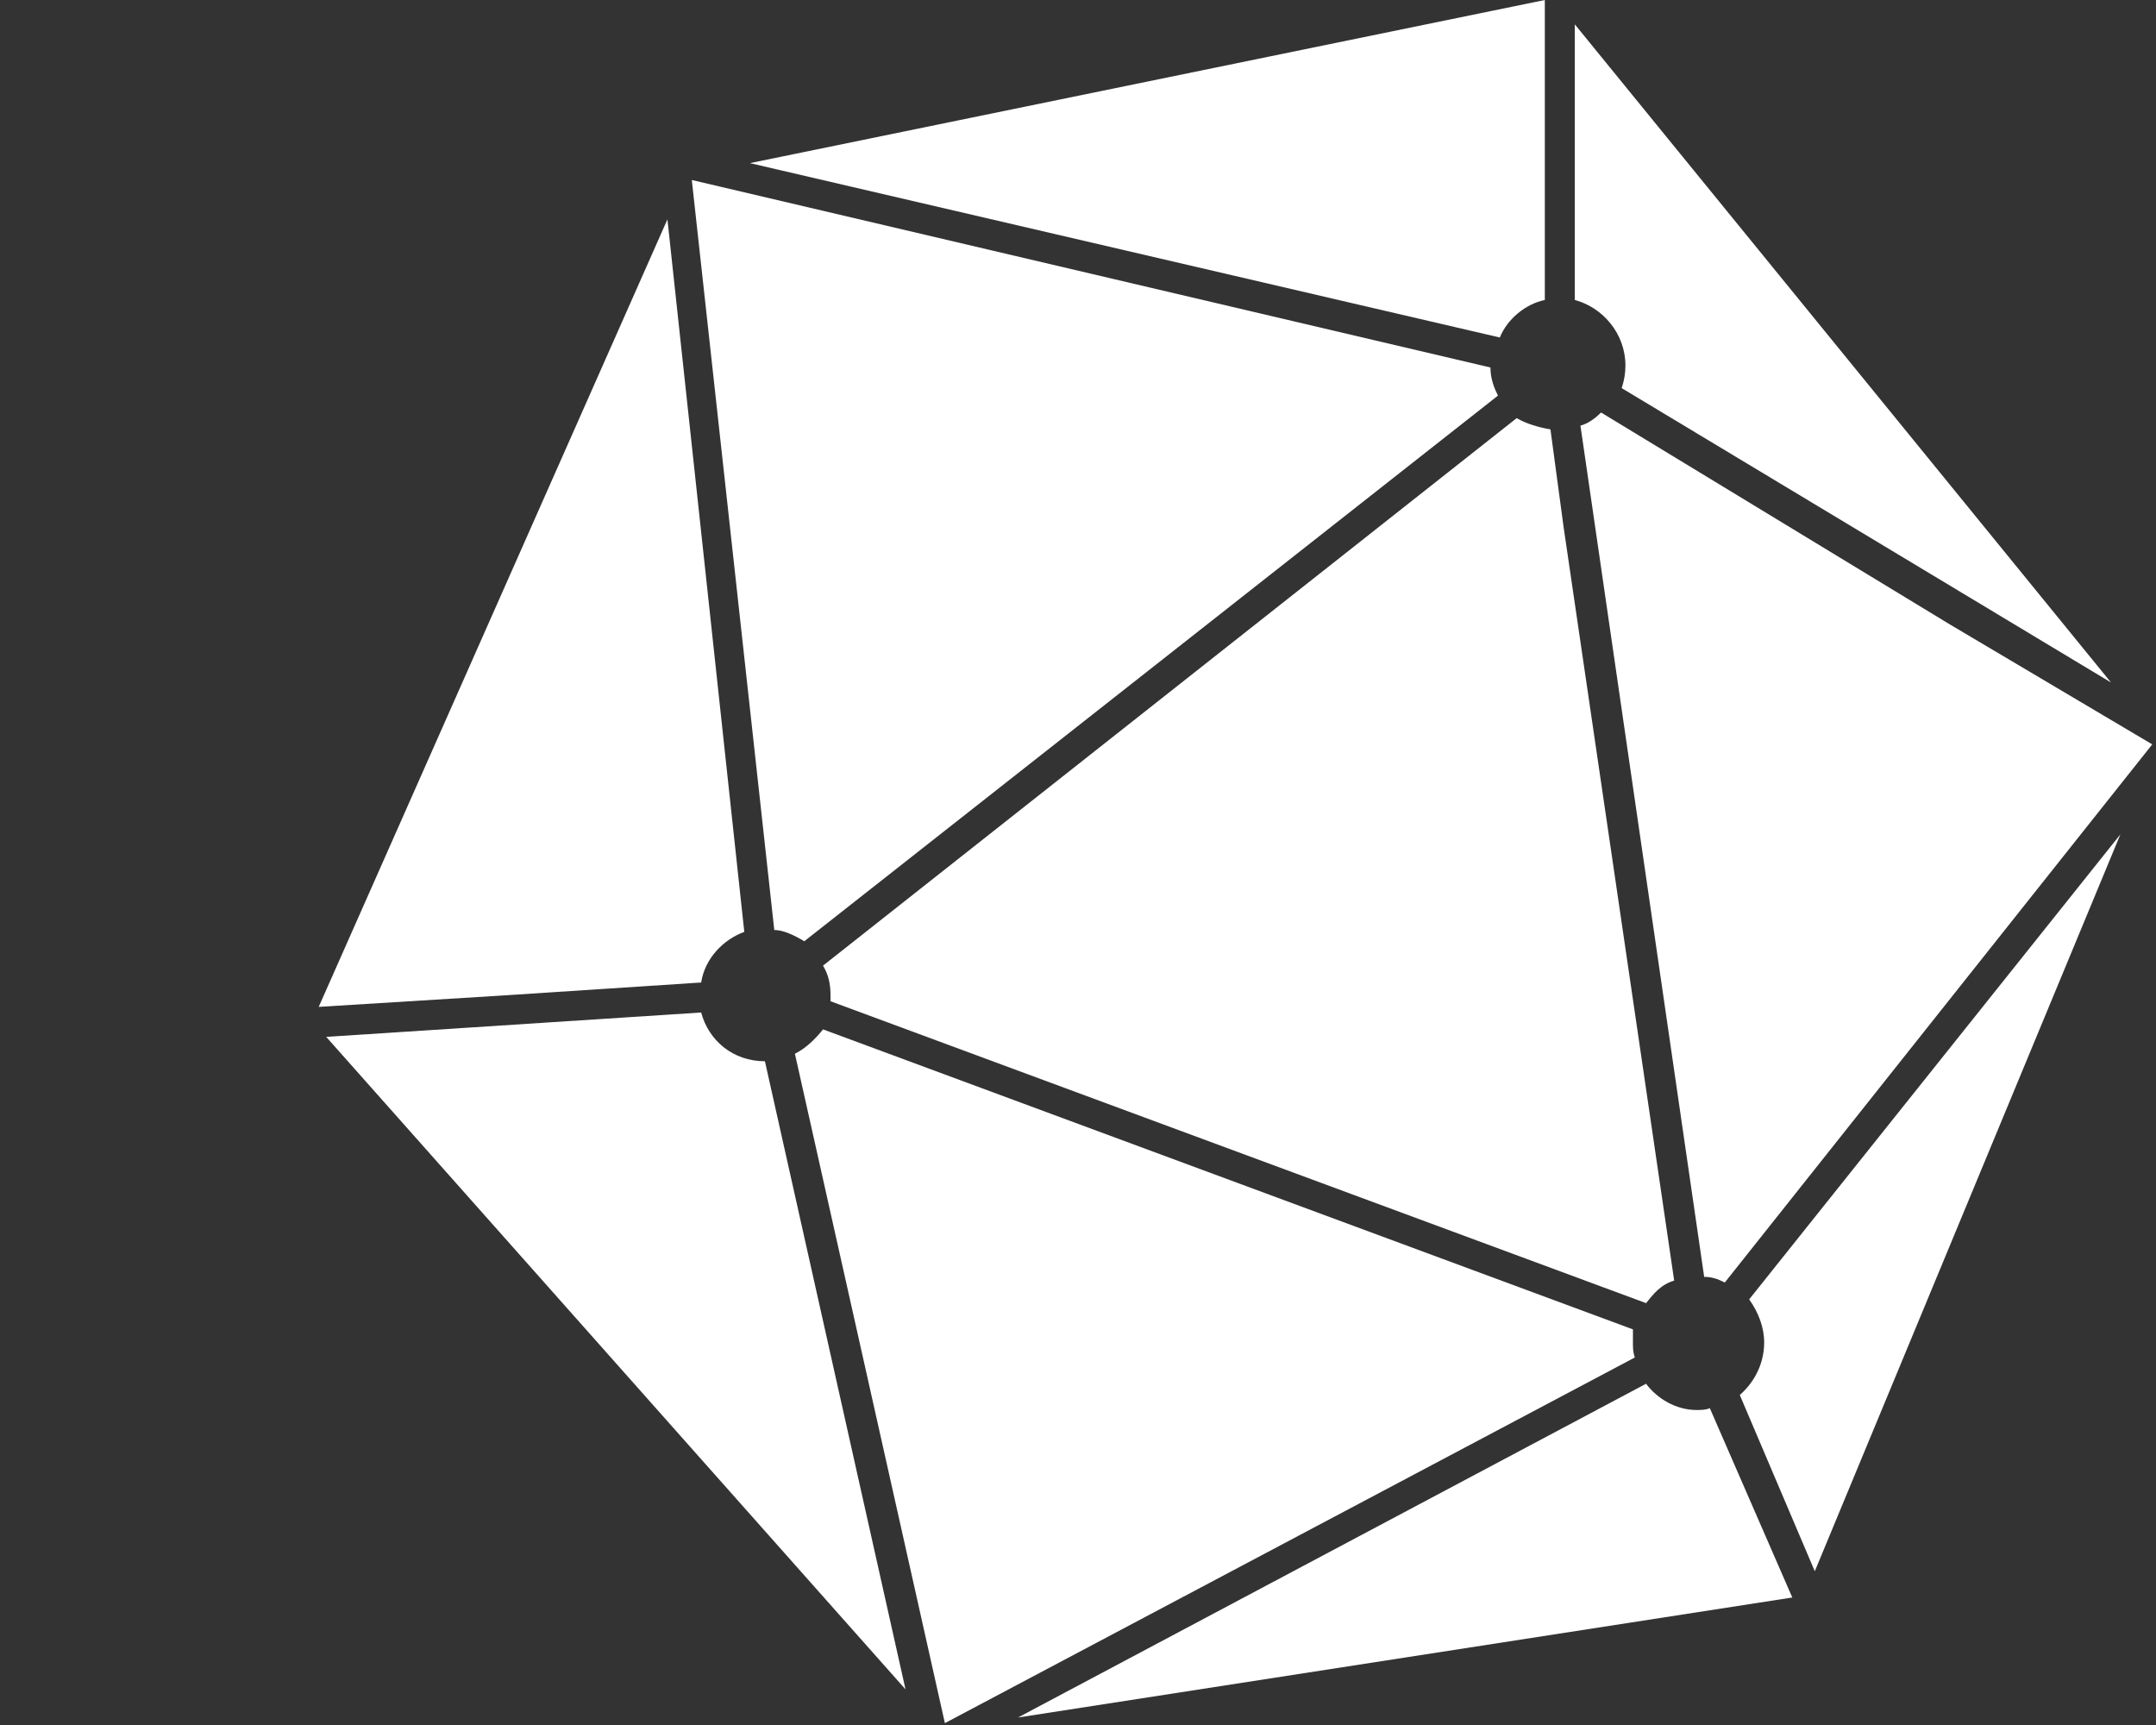
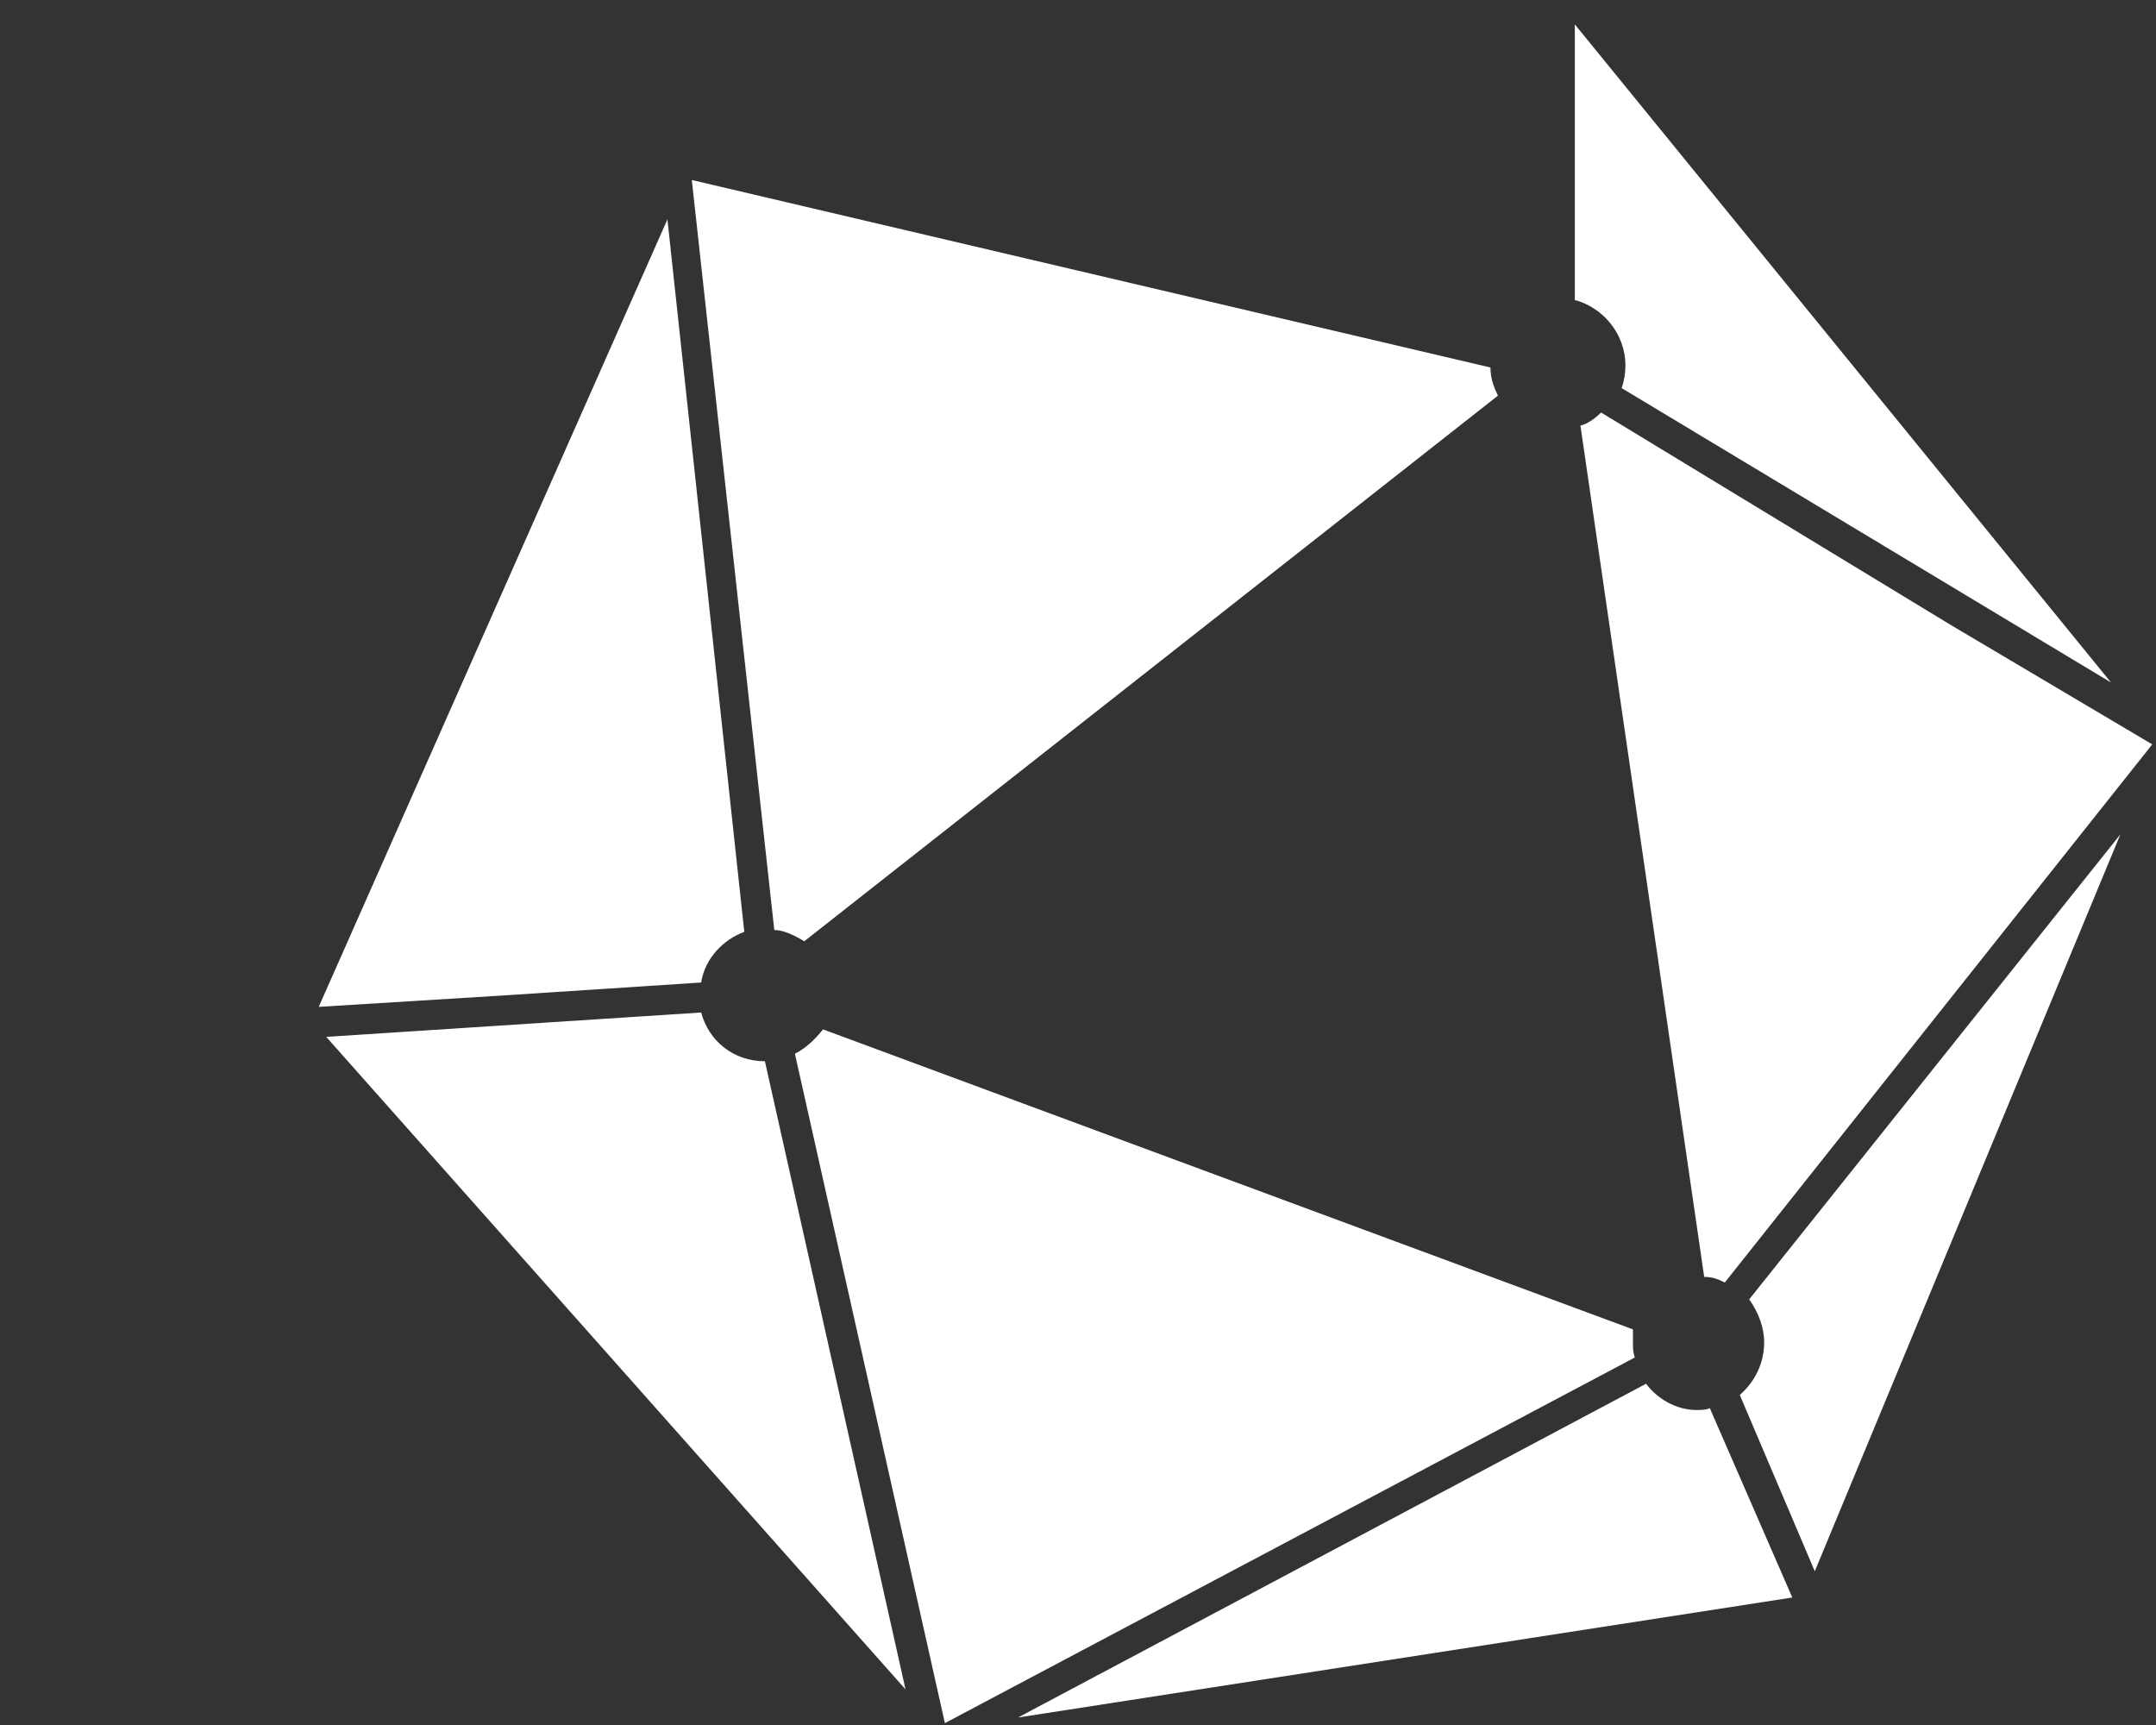
<svg xmlns="http://www.w3.org/2000/svg" version="1.2" viewBox="0 0 115 92" width="115" height="92">
  <rect x="0" y="0" width="115" height="92" fill="#333333" stroke="none" />
  <title>dominAI-FINAL</title>
  <style>
		.s0 { fill: #ffffff } 
	</style>
  <g id="PopulAI">
    <g>
      <path class="s0" d="m39.7 49.7l-4.1-38-18.6 42 9.7-0.6 10.7-0.7c0.2-1.3 1.2-2.3 2.3-2.7z" />
      <g>
-         <path class="s0" d="m89.3 68.3l-5.9-40.2-0.7-5.2c-0.6-0.1-1.3-0.3-1.8-0.6l-37 29.2c0.3 0.5 0.4 1 0.4 1.6v0.3l43.5 16.1c0.4-0.5 0.8-1 1.5-1.2z" />
        <path class="s0" d="m42.9 50.2l37-29.1c-0.2-0.4-0.4-0.9-0.4-1.5l-42.6-10 4.4 40c0.5 0 1.1 0.3 1.6 0.6z" />
-         <path class="s0" d="m80 18c0.4-1 1.4-1.8 2.4-2v-16l-42.4 8.7c0 0 40 9.3 40 9.3z" />
        <path class="s0" d="m40.8 56.6c-1.7 0-3-1.1-3.4-2.6l-20 1.3 30.9 34.8z" />
      </g>
      <g>
        <path class="s0" d="m87.1 71.6c0-0.3 0-0.4 0-0.7l-43.2-16c-0.4 0.5-0.9 1-1.5 1.3l8 35.7 36.8-19.5c-0.1-0.3-0.1-0.5-0.1-0.8z" />
        <path class="s0" d="m91.2 75.1c-0.2 0.1-0.5 0.1-0.7 0.1-1.1 0-2.1-0.6-2.7-1.4l-33.5 17.8 41.3-6.4z" />
        <path class="s0" d="m104 33.3l-18.6-11.3c-0.3 0.3-0.7 0.6-1.1 0.7l6.6 45.4c0.4 0 0.7 0.1 1.1 0.3l22.8-28.7-10.8-6.4z" />
        <path class="s0" d="m84 16c1.5 0.4 2.7 1.8 2.7 3.5q0 0.6-0.2 1.2l26.1 15.7-28.6-35.1c0 0 0 14.7 0 14.7z" />
        <path class="s0" d="m94.1 71.6c0 1.1-0.5 2.1-1.3 2.8l4 9.4 16.3-39.3-19.8 24.8c0.5 0.7 0.8 1.5 0.8 2.3z" />
      </g>
    </g>
  </g>
  <g id="Layer_3">
    <g>
      <path class="s0" d="m-379.5 82.1q-6.2 0-11.2-3.2-5-3.2-8-9.4-2.9-6.3-2.9-15.4c0-6.1 1-11.5 3-15.6q3-6.3 8.1-9.4 5-3.1 11-3.1 4.6 0 7.6 1.5 3.1 1.6 5 3.9 1.9 2.3 2.9 4.5h0.5v-27.4h15.1v72.8h-15v-8.8h-0.6q-1.1 2.3-3 4.5-1.9 2.2-5 3.7-3.1 1.4-7.5 1.4zm4.8-12q3.7 0 6.2-2 2.6-2 3.9-5.6 1.4-3.7 1.4-8.5 0-4.9-1.4-8.5-1.3-3.6-3.9-5.5-2.5-2-6.2-2c-2.4 0-4.6 0.7-6.3 2q-2.5 2.1-3.8 5.7-1.4 3.5-1.3 8.3-0.1 4.7 1.3 8.4 1.3 3.6 3.9 5.6 2.5 2.1 6.2 2.1z" />
-       <path class="s0" d="m-311.4 82.3q-8.3 0-14.3-3.5-6-3.6-9.3-9.9-3.2-6.3-3.2-14.7c0-5.6 1.1-10.6 3.2-14.8q3.3-6.3 9.3-9.9 6-3.5 14.3-3.5 8.3 0 14.3 3.5 6 3.6 9.3 9.9 3.3 6.3 3.3 14.8c0 5.6-1.1 10.5-3.3 14.7q-3.3 6.4-9.3 9.9-6 3.5-14.3 3.5zm0.1-11.7q3.7 0 6.3-2.2 2.5-2.1 3.8-5.8 1.3-3.8 1.3-8.5 0-4.8-1.3-8.5-1.3-3.7-3.8-5.9-2.6-2.2-6.3-2.2c-2.5 0-4.7 0.7-6.4 2.2q-2.6 2.1-3.9 5.9-1.3 3.7-1.3 8.5 0 4.7 1.3 8.5 1.3 3.7 3.9 5.8 2.6 2.2 6.4 2.2z" />
      <path class="s0" d="m-274.7 81.3v-54.6h14.4v9.6h0.7q1.7-4.8 5.7-7.5 3.9-2.8 9.5-2.8c3.7 0 6.9 0.9 9.5 2.8q4 2.8 5.3 7.5h0.6q1.6-4.7 6-7.5 4.4-2.8 10.4-2.8 7.6 0 12.4 4.9 4.8 4.8 4.8 13.7v36.7h-15.1v-33.8q0-4.5-2.4-6.8-2.4-2.2-6-2.2-4.2 0-6.5 2.6-2.3 2.6-2.3 6.8v33.4h-14.7v-34.1q0-4-2.2-6.4-2.3-2.3-6.1-2.3-2.5 0-4.5 1.2-2 1.3-3.2 3.5-1.1 2.3-1.1 5.3v32.8c0 0-15.2 0-15.2 0z" />
      <path class="s0" d="m-175.9 19.7q-3.4 0-5.8-2.3-2.4-2.2-2.4-5.4 0-3.1 2.5-5.4 2.4-2.2 5.7-2.2c2.2 0 4.2 0.7 5.8 2.2q2.4 2.2 2.4 5.4 0 3.2-2.4 5.4-2.4 2.3-5.8 2.3zm-7.6 61.5v-54.5h15.2v54.5z" />
      <path class="s0" d="m-141.1 49.7v31.5h-15.2v-54.5h14.4v9.6h0.7q1.8-4.7 6.1-7.5 4.2-2.8 10.3-2.8 5.7 0 9.9 2.5 4.2 2.5 6.6 7 2.3 4.6 2.3 11v34.7h-15.1v-32q0-5-2.6-7.8-2.6-2.9-7.1-2.9-3.1 0.1-5.4 1.4-2.3 1.3-3.6 3.8-1.3 2.5-1.4 6z" />
      <path class="s0" d="m-90.4 81.3h-6.9l26.4-72.8h7.1l26.5 72.8h-7l-22.8-64.1h-0.5zm5-27.9h36.1v5.9h-36.1z" />
      <path class="s0" d="m-18.2 8.5v72.8l-6.6-0.1v-72.7z" />
    </g>
  </g>
</svg>